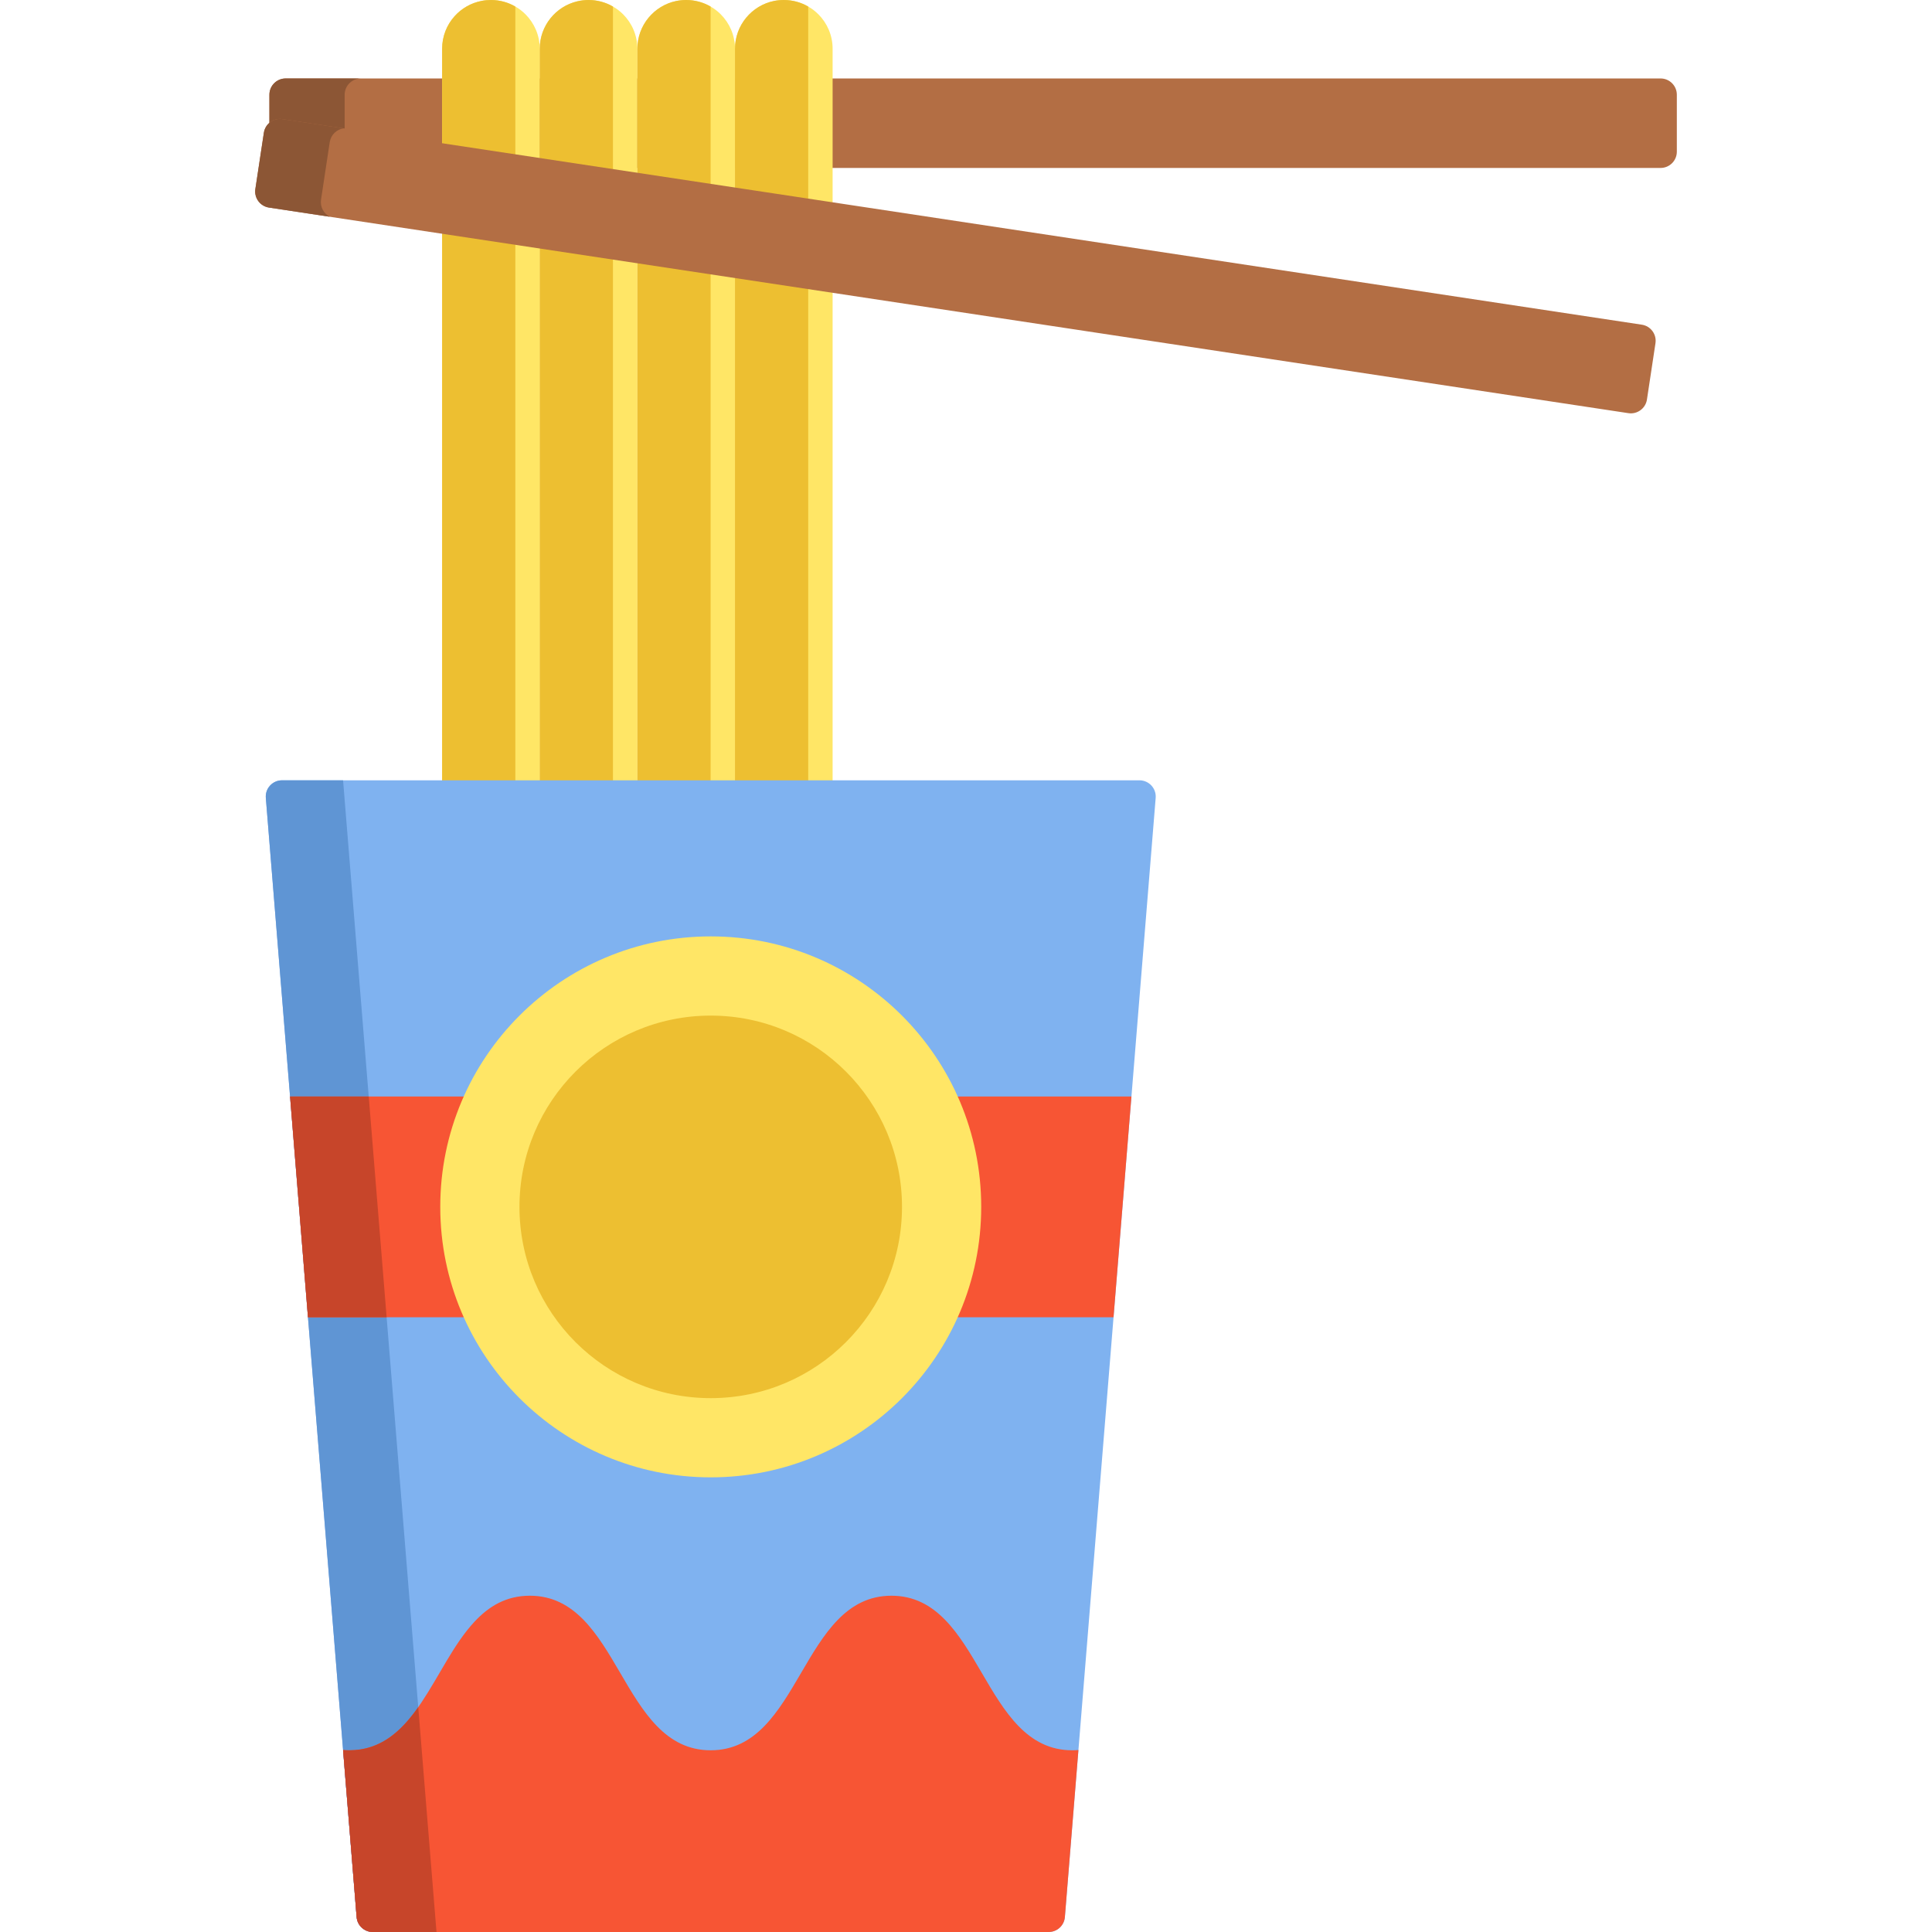
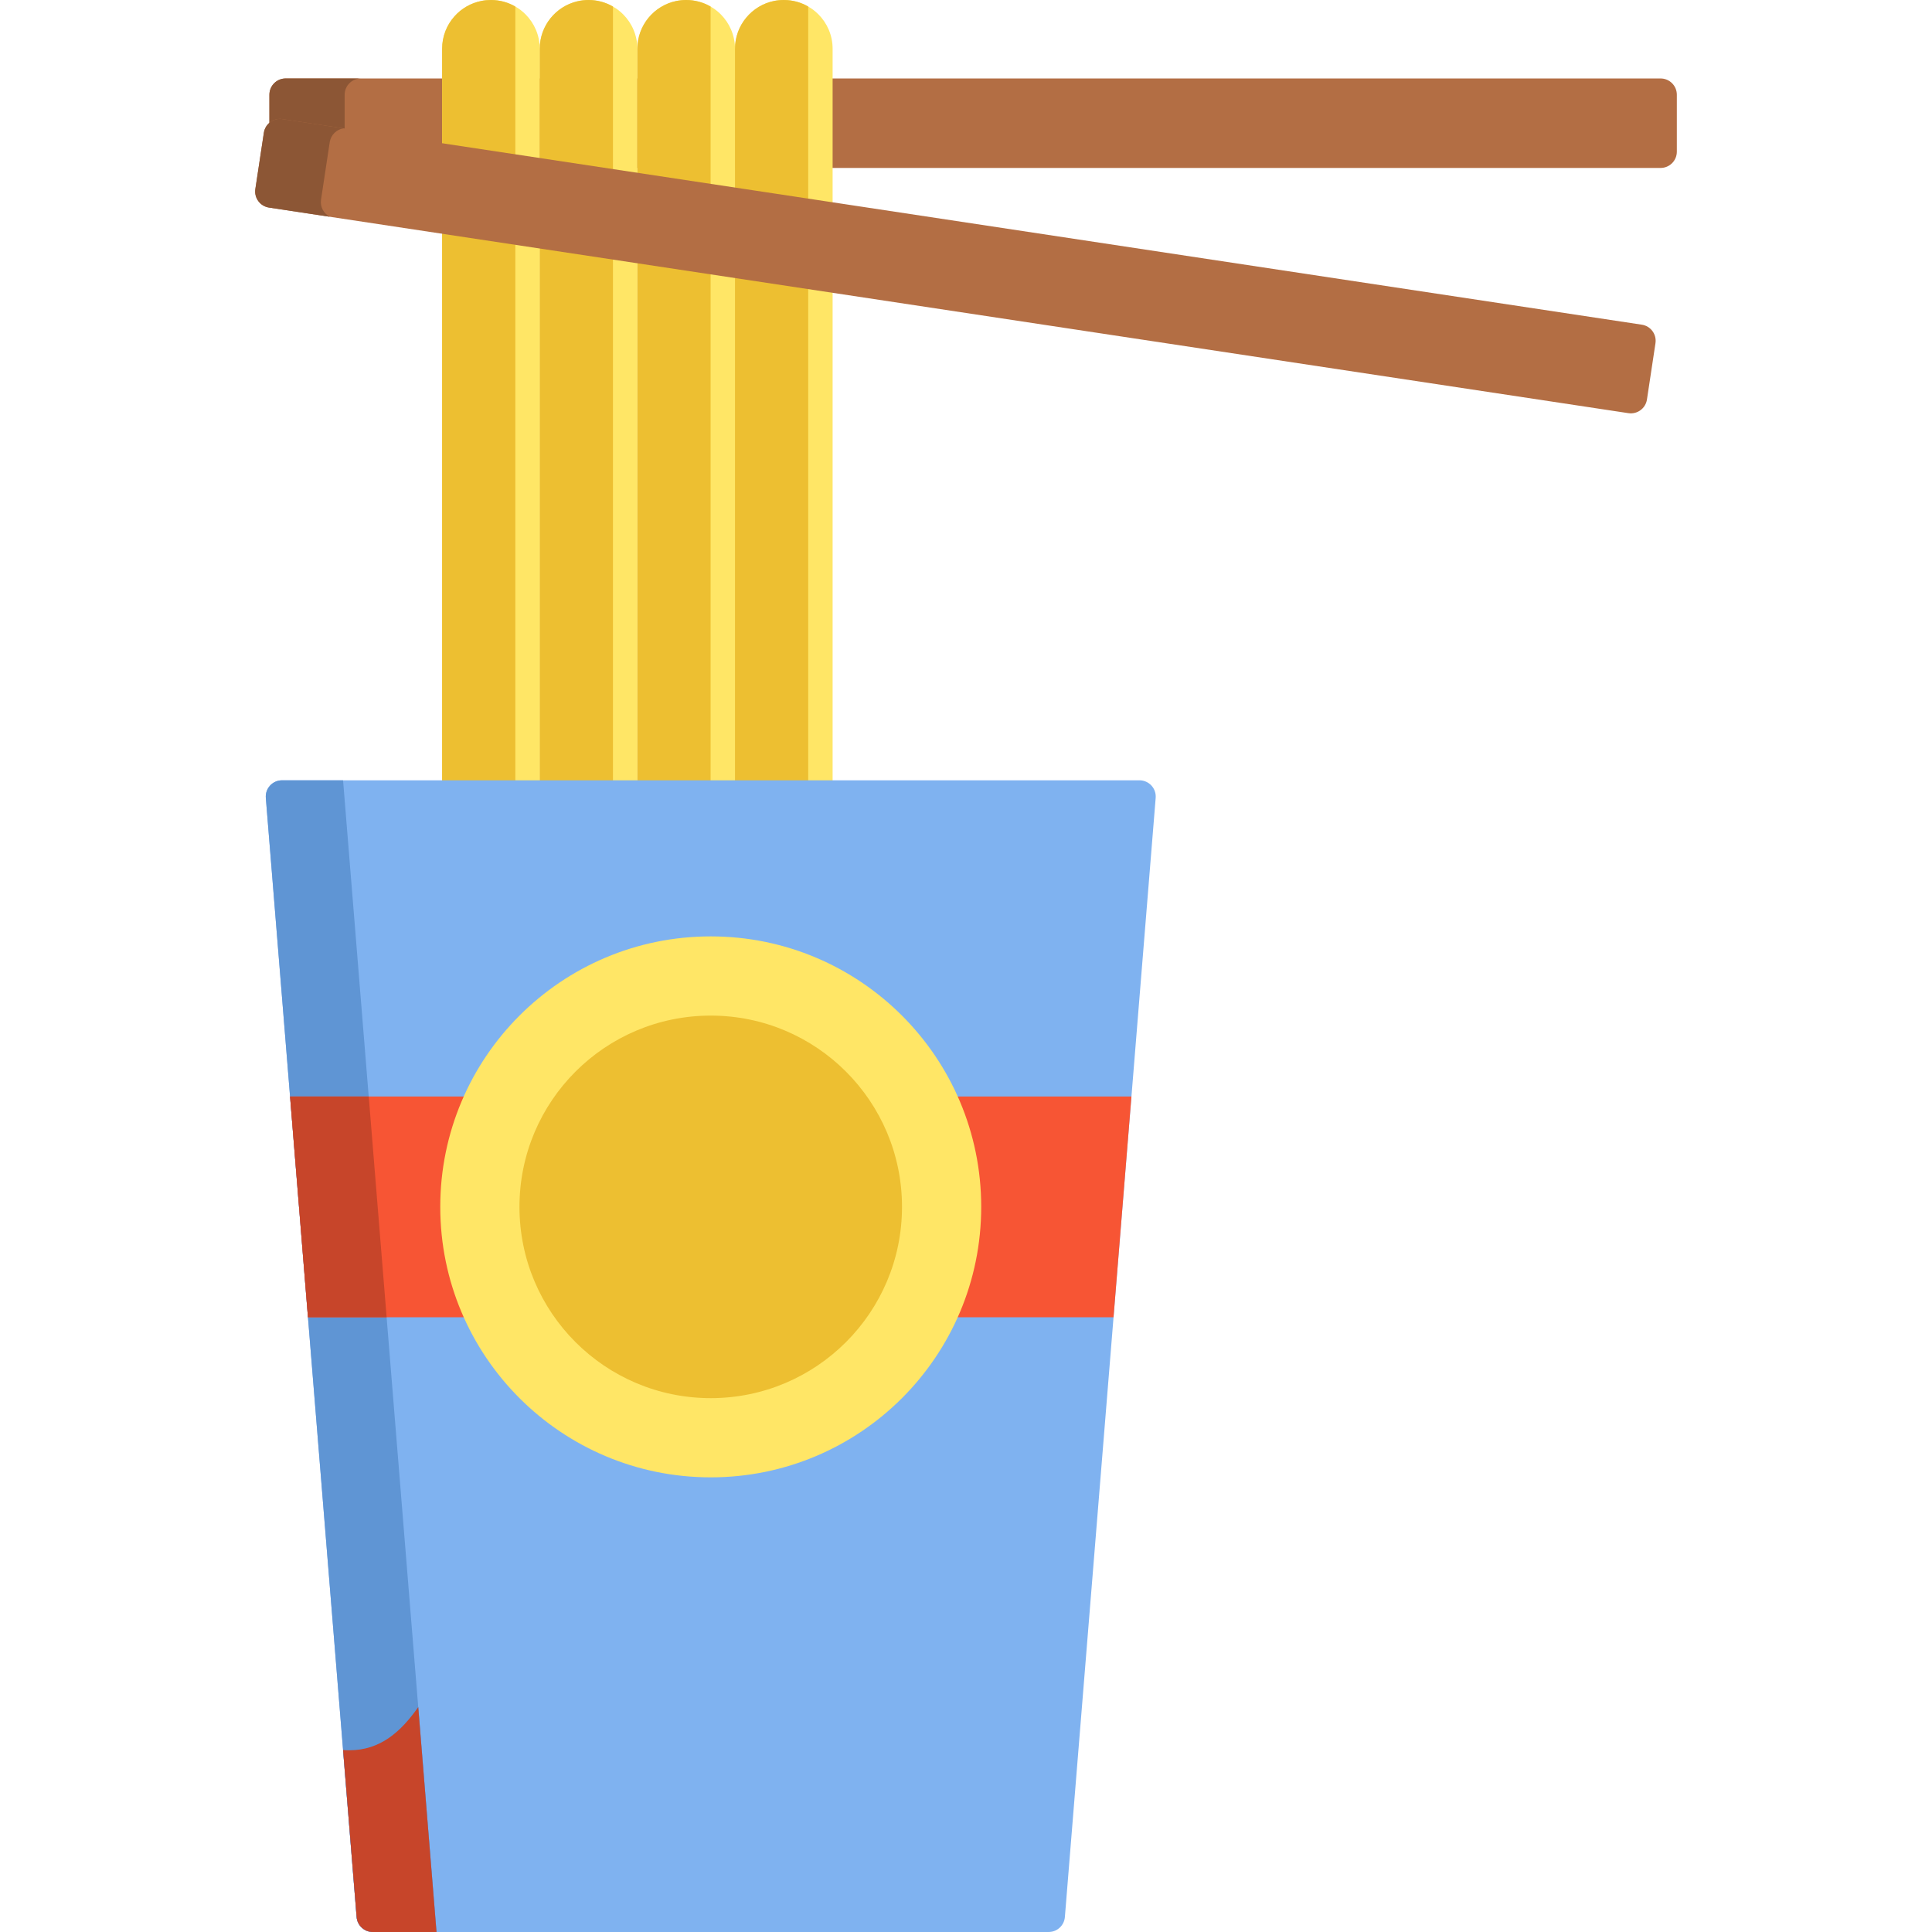
<svg xmlns="http://www.w3.org/2000/svg" height="800px" width="800px" version="1.1" id="Layer_1" viewBox="0 0 512 512" xml:space="preserve">
  <path style="fill:#B36E44;" d="M440.067,44.508H75.708c-2.381,0-4.312-1.931-4.312-4.312V25.105c0-2.381,1.931-4.312,4.312-4.312  h364.359c2.381,0,4.312,1.931,4.312,4.312v15.093C444.378,42.579,442.448,44.508,440.067,44.508z" />
  <path style="fill:#8C5635;" d="M91.338,40.197V25.105c0-2.381,1.93-4.312,4.312-4.312H75.708c-2.381,0-4.312,1.931-4.312,4.312  v15.093c0,2.381,1.93,4.312,4.312,4.312H95.65C93.269,44.508,91.338,42.579,91.338,40.197z" />
  <g>
    <path style="fill:#FFE666;" d="M168.909,12.936v204.817c0,4.787-2.598,8.968-6.468,11.2c-1.908,1.111-4.118,1.736-6.468,1.736   c-1.034,0-2.038-0.118-3.007-0.355c-2.36-0.56-4.473-1.768-6.144-3.428c-2.34-2.34-3.784-5.573-3.784-9.152V12.936   c0-6.113,4.237-11.233,9.929-12.581C153.938,0.118,154.94,0,155.974,0c2.35,0,4.56,0.625,6.468,1.736   c0.992,0.56,1.886,1.251,2.684,2.048C167.464,6.123,168.909,9.357,168.909,12.936z" />
    <path style="fill:#FFE666;" d="M194.781,12.936v204.817c0,4.787-2.598,8.968-6.468,11.2c-1.908,1.111-4.118,1.736-6.468,1.736   c-3.568,0-6.802-1.444-9.152-3.784c-1.002-1.003-1.833-2.156-2.458-3.439c-0.032-0.032-0.053-0.075-0.075-0.13   c-0.798-1.693-1.251-3.579-1.251-5.584V12.936c0-6.231,4.409-11.437,10.273-12.666c0.862-0.172,1.746-0.27,2.662-0.27   c2.35,0,4.56,0.625,6.468,1.736c0.992,0.56,1.886,1.251,2.684,2.048C193.336,6.123,194.781,9.357,194.781,12.936z" />
    <path style="fill:#FFE666;" d="M220.653,12.936v204.817c0,4.787-2.598,8.968-6.468,11.2c-1.908,1.111-4.118,1.736-6.468,1.736   c-3.568,0-6.802-1.444-9.152-3.784c-0.937-0.938-1.725-2.005-2.328-3.191c-0.938-1.79-1.456-3.806-1.456-5.961V12.936   c0-6.263,4.452-11.492,10.359-12.688C205.97,0.087,206.833,0,207.717,0c2.35,0,4.56,0.625,6.468,1.736   c0.992,0.56,1.886,1.251,2.684,2.048C219.208,6.123,220.653,9.357,220.653,12.936z" />
    <path style="fill:#FFE666;" d="M143.038,12.936v204.817c0,4.787-2.598,8.968-6.468,11.2c-1.908,1.111-4.118,1.736-6.468,1.736   c-0.852,0-1.671-0.075-2.48-0.248c-0.172-0.022-0.355-0.065-0.529-0.108c-2.36-0.56-4.473-1.768-6.144-3.428   c-2.34-2.34-3.784-5.573-3.784-9.152V12.936c0-3.32,1.239-6.338,3.288-8.624c1.843-2.07,4.345-3.525,7.168-4.075   C128.42,0.075,129.25,0,130.102,0c2.35,0,4.56,0.625,6.468,1.736c0.992,0.56,1.886,1.251,2.684,2.048   C141.593,6.123,143.038,9.357,143.038,12.936z" />
  </g>
  <g>
    <path style="fill:#EDBF31;" d="M136.57,1.736v227.217c-1.908,1.111-4.118,1.736-6.468,1.736c-0.852,0-1.671-0.075-2.48-0.248   c-0.172-0.022-0.355-0.065-0.529-0.108c-2.36-0.56-4.473-1.768-6.144-3.428c-2.34-2.34-3.784-5.573-3.784-9.152V12.936   c0-3.32,1.239-6.338,3.288-8.624c1.843-2.07,4.345-3.525,7.168-4.075C128.42,0.075,129.25,0,130.102,0   C132.452,0,134.662,0.625,136.57,1.736z" />
    <path style="fill:#EDBF31;" d="M162.441,1.736v227.217c-1.908,1.111-4.118,1.736-6.468,1.736c-1.034,0-2.038-0.118-3.007-0.355   c-2.36-0.56-4.473-1.768-6.144-3.428c-2.34-2.34-3.784-5.573-3.784-9.152V12.936c0-6.113,4.237-11.233,9.929-12.581   C153.938,0.118,154.94,0,155.975,0C158.323,0,160.533,0.625,162.441,1.736z" />
    <path style="fill:#EDBF31;" d="M188.313,1.736v227.217c-1.908,1.111-4.118,1.736-6.468,1.736c-3.568,0-6.802-1.444-9.152-3.784   c-1.002-1.003-1.833-2.156-2.458-3.439c-0.032-0.032-0.053-0.075-0.075-0.13c-0.798-1.693-1.251-3.579-1.251-5.584V12.936   c0-6.231,4.409-11.437,10.273-12.666c0.862-0.172,1.746-0.27,2.662-0.27C184.195,0,186.405,0.625,188.313,1.736z" />
    <path style="fill:#EDBF31;" d="M214.185,1.736v227.217c-1.908,1.111-4.118,1.736-6.468,1.736c-3.568,0-6.802-1.444-9.152-3.784   c-0.937-0.938-1.725-2.005-2.328-3.191c-0.938-1.79-1.456-3.806-1.456-5.961V12.936c0-6.263,4.452-11.492,10.359-12.688   C205.97,0.087,206.833,0,207.717,0C210.067,0,212.277,0.625,214.185,1.736z" />
  </g>
  <path style="fill:#7FB2F0;" d="M306.266,211.45l-24.062,296.586c-0.182,2.239-2.051,3.963-4.298,3.963h-179.1  c-2.247,0-4.116-1.724-4.298-3.963L70.448,211.45c-0.204-2.511,1.778-4.66,4.298-4.66h227.224  C304.487,206.789,306.47,208.939,306.266,211.45z" />
  <path style="fill:#5F95D4;" d="M115.678,512H98.806c-2.247,0-4.116-1.724-4.298-3.963l-3.591-44.266l-20.471-252.32  c-0.204-2.511,1.778-4.66,4.298-4.66h16.172l19.921,245.597v0.01L115.678,512z" />
  <polygon style="fill:#F75534;" points="299.841,290.582 295.098,349.084 81.613,349.084 76.871,290.582 " />
  <polygon style="fill:#C7452A;" points="102.462,349.084 81.613,349.084 76.871,290.582 97.718,290.582 " />
  <path style="fill:#5F95D4;" d="M115.678,512H98.806c-2.247,0-4.116-1.724-4.298-3.963l-3.591-44.266  c0.517,0.054,1.046,0.075,1.596,0.075c8.333,0,13.777-4.98,18.325-11.448L115.678,512z" />
-   <path style="fill:#F75534;" d="M285.795,463.771l-3.591,44.266c-0.182,2.239-2.051,3.963-4.298,3.963h-179.1  c-2.247,0-4.116-1.724-4.298-3.963l-3.591-44.266c0.517,0.054,1.046,0.075,1.596,0.075c17.69,0,22.314-22.358,33.191-34.032  c3.838-4.14,8.451-6.932,14.714-6.932c23.964,0,23.964,40.963,47.916,40.963s23.953-40.963,47.905-40.963  c23.964,0,23.964,40.963,47.917,40.963C284.717,463.846,285.267,463.825,285.795,463.771z" />
  <path style="fill:#B36E44;" d="M431.551,109.493L71.289,55.009c-2.354-0.356-3.975-2.554-3.618-4.908l2.257-14.922  c0.356-2.354,2.554-3.975,4.908-3.618l360.262,54.484c2.354,0.356,3.975,2.554,3.618,4.908l-2.257,14.922  C436.103,108.228,433.906,109.849,431.551,109.493z" />
  <path style="fill:#8C5635;" d="M85.078,52.906l2.303-15.23c0.294-1.938,1.814-3.368,3.65-3.667L74.835,31.56  c-2.354-0.356-4.553,1.264-4.908,3.618L67.67,50.101c-0.356,2.354,1.264,4.552,3.618,4.908l16.102,2.436  C85.778,56.596,84.79,54.809,85.078,52.906z" />
  <circle style="fill:#FFE666;" cx="188.353" cy="319.833" r="71.68" />
  <circle style="fill:#EDBF31;" cx="188.353" cy="319.833" r="50.688" />
  <path style="fill:#C7452A;" d="M115.678,512H98.806c-2.247,0-4.116-1.724-4.298-3.963l-3.591-44.266  c0.517,0.054,1.046,0.075,1.596,0.075c8.333,0,13.777-4.98,18.325-11.448L115.678,512z" />
</svg>